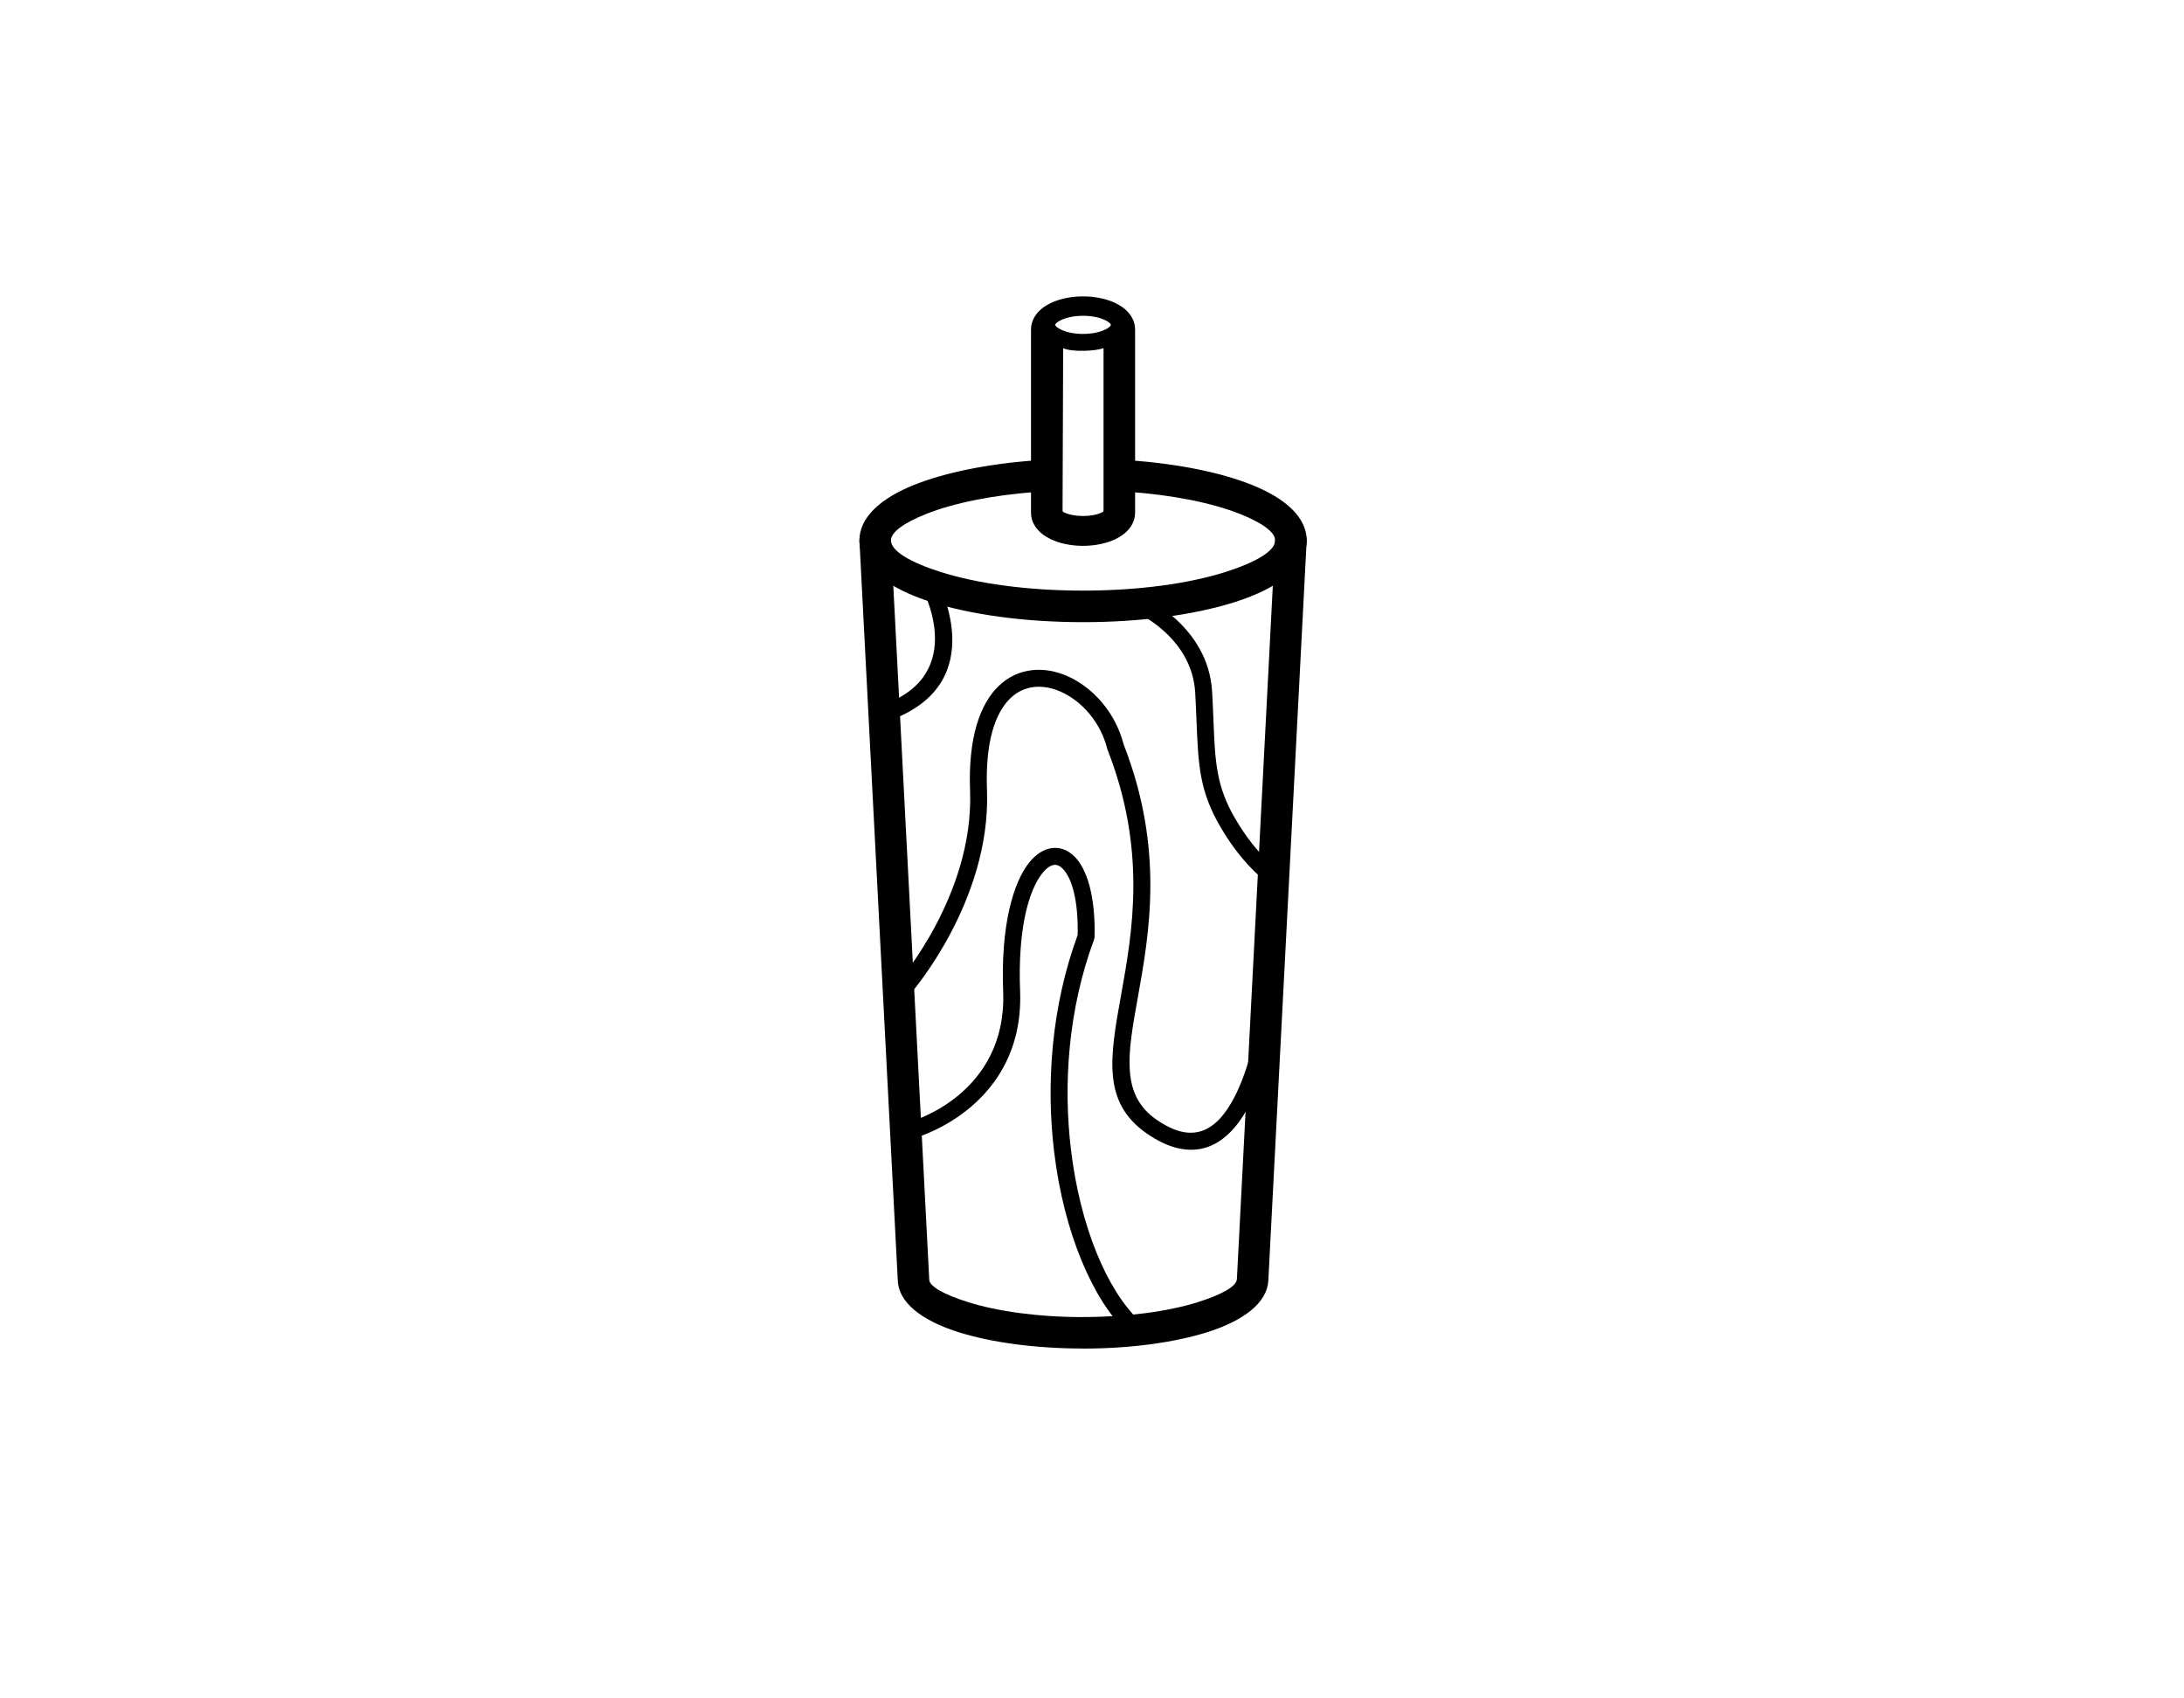
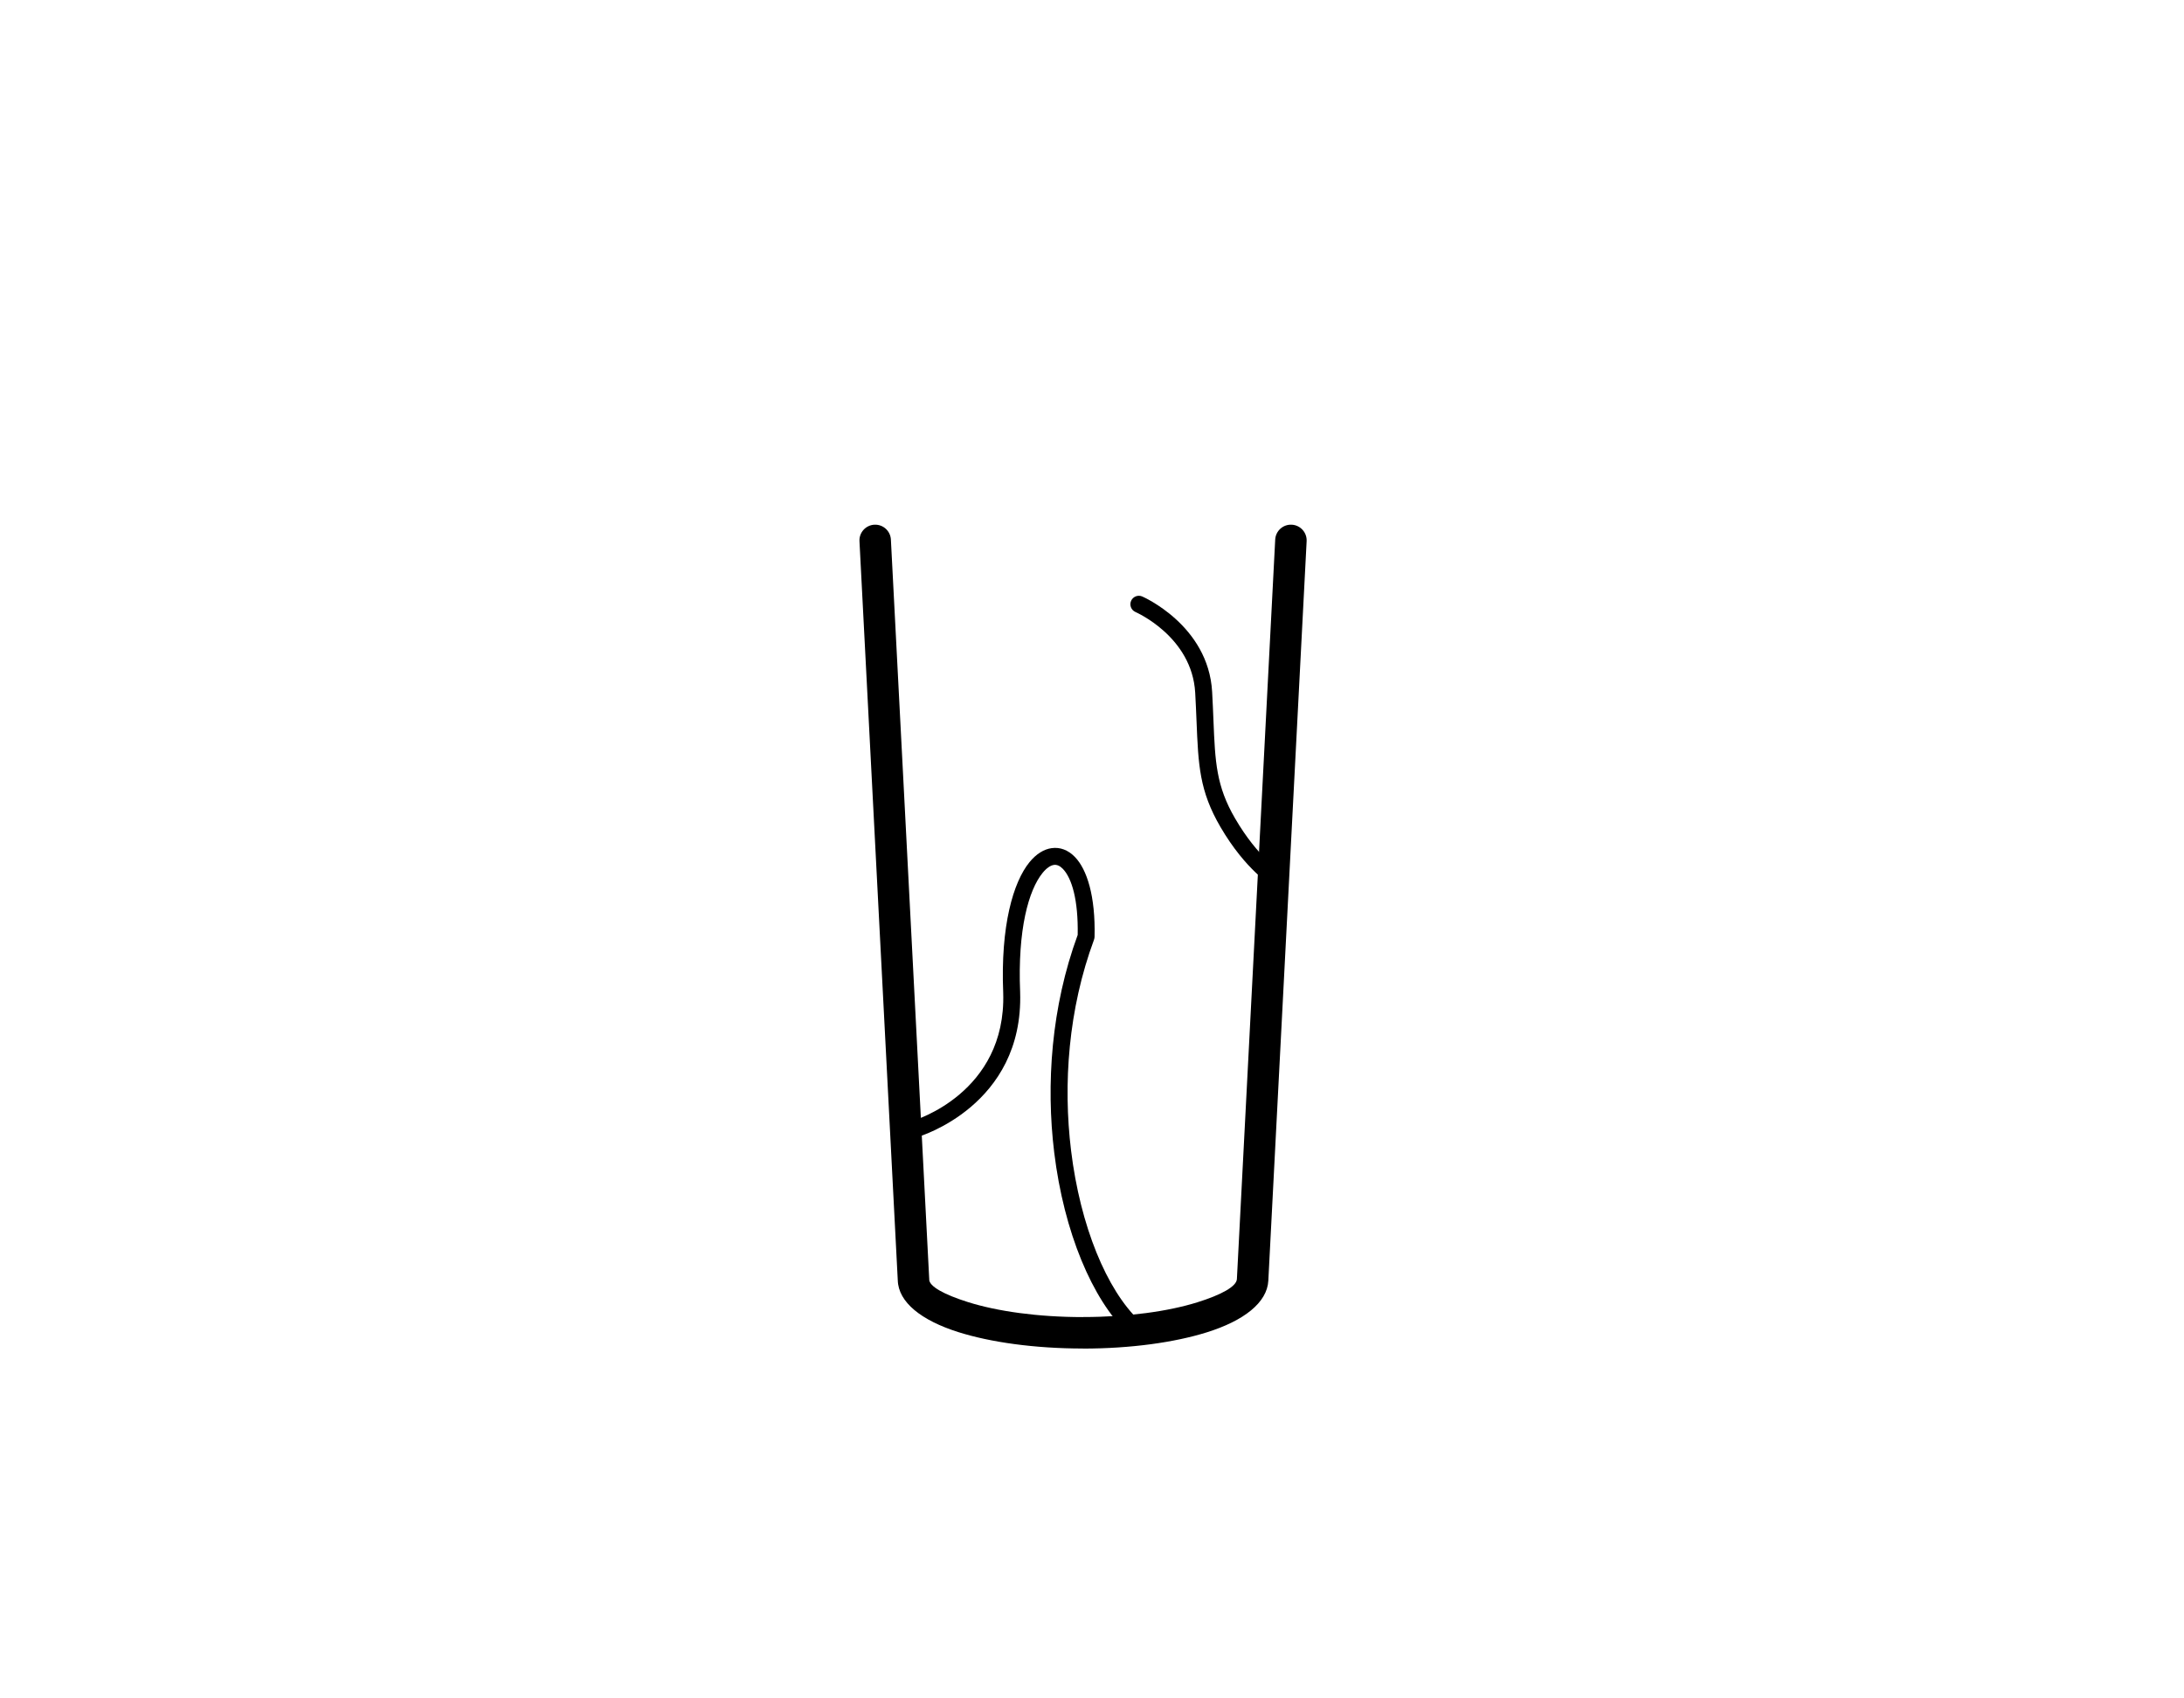
<svg xmlns="http://www.w3.org/2000/svg" viewBox="0 0 255.118 198.425" id="svg16" height="198.425" width="255.118" version="1.1">
  <defs id="defs20" />
-   <path id="path2" style="fill:#000000;fill-rule:evenodd" d="m 106.429,116.009 c -0.355,0.415 -0.98,0.464 -1.395,0.108 -0.415,-0.355 -0.463,-0.98 -0.108,-1.395 0.025,-0.029 8.781,-10.09 8.395,-22.195 h -2e-4 c -0.266,-6.384 1.181,-10.321 3.353,-12.396 1.145,-1.094 2.485,-1.678 3.889,-1.835 1.373,-0.153 2.795,0.109 4.143,0.704 2.957,1.306 5.599,4.257 6.542,7.949 4.778,12.249 3.015,22.069 1.651,29.663 -1.167,6.501 -2.02,11.254 2.156,14.172 1.06,0.741 2.026,1.198 2.903,1.414 1.825,0.45 3.311,-0.198 4.515,-1.484 1.334,-1.424 2.363,-3.613 3.15,-6.028 1.625,-4.985 2.183,-10.843 2.304,-13.175 0.028,-0.546 0.493,-0.966 1.039,-0.938 0.546,0.028 0.966,0.493 0.938,1.039 -0.125,2.418 -0.705,8.497 -2.397,13.686 -0.865,2.654 -2.031,5.098 -3.591,6.764 -1.689,1.804 -3.8,2.705 -6.429,2.058 -1.102,-0.272 -2.288,-0.827 -3.562,-1.716 -5.214,-3.643 -4.266,-8.921 -2.97,-16.14 1.321,-7.358 3.03,-16.875 -1.564,-28.628 -0.02,-0.048 -0.037,-0.097 -0.05,-0.149 -0.777,-3.11 -2.977,-5.588 -5.433,-6.674 -1.037,-0.458 -2.112,-0.661 -3.127,-0.548 -0.985,0.109 -1.93,0.523 -2.742,1.299 -1.793,1.712 -2.98,5.143 -2.741,10.884 h -3e-4 l 3e-4,0.008 c 0.415,12.886 -8.841,23.521 -8.867,23.552 z" />
  <path id="path4" style="fill:#000000;fill-rule:evenodd" d="m 107.282,132.81 c -0.522,0.16 -1.076,-0.133 -1.236,-0.655 -0.16,-0.522 0.133,-1.076 0.655,-1.236 0.031,-0.009 10.86,-3.2 10.487,-14.928 -0.327,-7.85 1.177,-12.941 3.067,-15.258 0.795,-0.974 1.691,-1.522 2.6,-1.645 0.982,-0.132 1.918,0.215 2.716,1.041 1.403,1.45 2.403,4.578 2.288,9.319 -0.003,0.113 -0.024,0.221 -0.061,0.321 l 0.003,0.001 c -3.019,8.135 -3.632,16.898 -2.688,24.641 1.078,8.844 4.167,16.308 8,19.921 0.398,0.374 0.417,1.001 0.043,1.399 -0.374,0.398 -1.001,0.417 -1.399,0.043 -4.152,-3.915 -7.479,-11.835 -8.612,-21.131 -0.973,-7.977 -0.346,-17.005 2.743,-25.415 0.076,-4.061 -0.676,-6.627 -1.734,-7.72 -0.34,-0.351 -0.696,-0.505 -1.034,-0.46 -0.411,0.055 -0.867,0.365 -1.329,0.932 -1.637,2.006 -2.93,6.617 -2.626,13.932 h -3e-4 l 3e-4,0.008 c 0.428,13.261 -11.847,16.878 -11.882,16.889 z" />
  <path id="path6" style="fill:#000000;fill-rule:evenodd" d="m 132.637,71.501 c -0.501,-0.218 -0.73,-0.802 -0.511,-1.302 0.218,-0.5 0.802,-0.73 1.302,-0.511 0.022,0.01 7.726,3.343 8.164,11.139 0.066,1.175 0.113,2.308 0.155,3.352 0.198,4.829 0.313,7.644 2.535,11.454 2.691,4.613 5.317,6.154 5.324,6.159 0.471,0.276 0.629,0.882 0.353,1.353 -0.276,0.471 -0.882,0.629 -1.353,0.353 -0.009,-0.005 -3.084,-1.81 -6.037,-6.872 -2.466,-4.227 -2.589,-7.225 -2.799,-12.368 -0.041,-0.989 -0.085,-2.063 -0.155,-3.321 -0.369,-6.573 -6.96,-9.425 -6.978,-9.434 z" />
-   <path id="path8" style="fill:#000000;fill-rule:evenodd" d="m 107.669,68.657 c -0.257,-0.481 -0.074,-1.08 0.407,-1.337 0.481,-0.257 1.08,-0.075 1.337,0.407 0.018,0.034 6.647,11.989 -5.441,16.425 -0.514,0.188 -1.083,-0.075 -1.271,-0.589 -0.188,-0.514 0.075,-1.083 0.589,-1.271 9.918,-3.639 4.395,-13.606 4.38,-13.634 z" />
-   <path id="path10" style="fill:#000000;fill-rule:evenodd" d="m 131.749,57.453 c -1.014,-0.071 -1.777,-0.951 -1.706,-1.965 0.071,-1.014 0.951,-1.777 1.965,-1.706 5.646,0.404 10.609,1.428 14.167,2.842 4.045,1.608 6.464,3.859 6.464,6.513 0,3.026 -3.211,5.559 -8.4,7.207 -4.562,1.448 -10.831,2.344 -17.724,2.344 -6.893,0 -13.162,-0.896 -17.724,-2.344 -5.189,-1.647 -8.4,-4.18 -8.4,-7.207 0,-2.644 2.394,-4.887 6.403,-6.492 3.523,-1.41 8.448,-2.437 14.062,-2.851 1.014,-0.071 1.893,0.692 1.965,1.706 0.071,1.014 -0.692,1.894 -1.706,1.965 -5.241,0.387 -9.775,1.32 -12.953,2.592 -2.558,1.024 -4.086,2.108 -4.086,3.08 0,1.23 2.226,2.553 5.823,3.694 4.226,1.341 10.098,2.171 16.616,2.171 6.517,0 12.39,-0.83 16.616,-2.171 3.597,-1.142 5.823,-2.464 5.823,-3.694 0,-0.981 -1.546,-2.073 -4.132,-3.101 -3.206,-1.274 -7.783,-2.205 -13.073,-2.583 z" />
  <path id="path12" style="fill:#000000;fill-rule:evenodd" d="m 148.96,63.043 c 0.052,-1.014 0.915,-1.794 1.929,-1.742 1.014,0.052 1.794,0.915 1.742,1.929 l -4.475,86.394 c -0.136,2.57 -2.873,4.689 -7.206,6.041 -3.749,1.17 -8.851,1.891 -14.436,1.891 h -0.026 v -0.007 c -5.666,-0.002 -10.809,-0.738 -14.543,-1.917 -4.319,-1.365 -7.01,-3.494 -7.073,-6.061 h -0.001 l -0.005,-0.093 h -0.002 v -8e-4 l 3e-4,-0.035 -4.467,-86.212 c -0.052,-1.014 0.728,-1.877 1.742,-1.929 1.014,-0.052 1.877,0.728 1.929,1.742 l 4.467,86.206 c 0.009,0.075 0.014,0.151 0.014,0.229 v 8e-4 h -0.007 c 0,0.809 1.724,1.761 4.512,2.641 3.425,1.082 8.174,1.756 13.434,1.758 v -0.007 h 0.026 c 5.225,0 9.936,-0.655 13.342,-1.718 2.822,-0.881 4.584,-1.854 4.629,-2.716 z" />
-   <path id="path14" style="fill:#000000;fill-rule:evenodd" d="m 126.514,34.627 c 1.445,0 2.79,0.301 3.795,0.788 1.411,0.683 2.285,1.773 2.285,3.106 v 21.357 c 0,1.333 -0.873,2.423 -2.285,3.106 -1.005,0.487 -2.35,0.788 -3.795,0.788 -1.445,0 -2.79,-0.301 -3.795,-0.788 -1.411,-0.683 -2.285,-1.773 -2.285,-3.106 V 38.521 c 0,-1.333 0.873,-2.423 2.285,-3.106 1.005,-0.487 2.35,-0.788 3.795,-0.788 z m -2.324,6.057 -0.07,18.923 c 0,0.2 0.076,0.204 0.197,0.263 0.528,0.255 1.302,0.414 2.197,0.414 0.895,0 1.669,-0.158 2.197,-0.414 0.122,-0.059 0.197,-0.063 0.197,-0.263 0,-6.485 0,-12.44 0,-18.925 -0.903,0.32 -3.527,0.49 -4.719,0.003 z m 4.89,-3.289 c -0.638,-0.309 -1.544,-0.5 -2.566,-0.5 -1.022,0 -1.928,0.191 -2.566,0.5 -0.419,0.203 -0.679,0.406 -0.679,0.559 0,0.153 0.26,0.356 0.679,0.559 0.638,0.309 1.544,0.5 2.566,0.5 1.022,0 1.928,-0.191 2.566,-0.5 0.419,-0.203 0.679,-0.406 0.679,-0.559 0,-0.153 -0.26,-0.356 -0.679,-0.559 z" />
</svg>